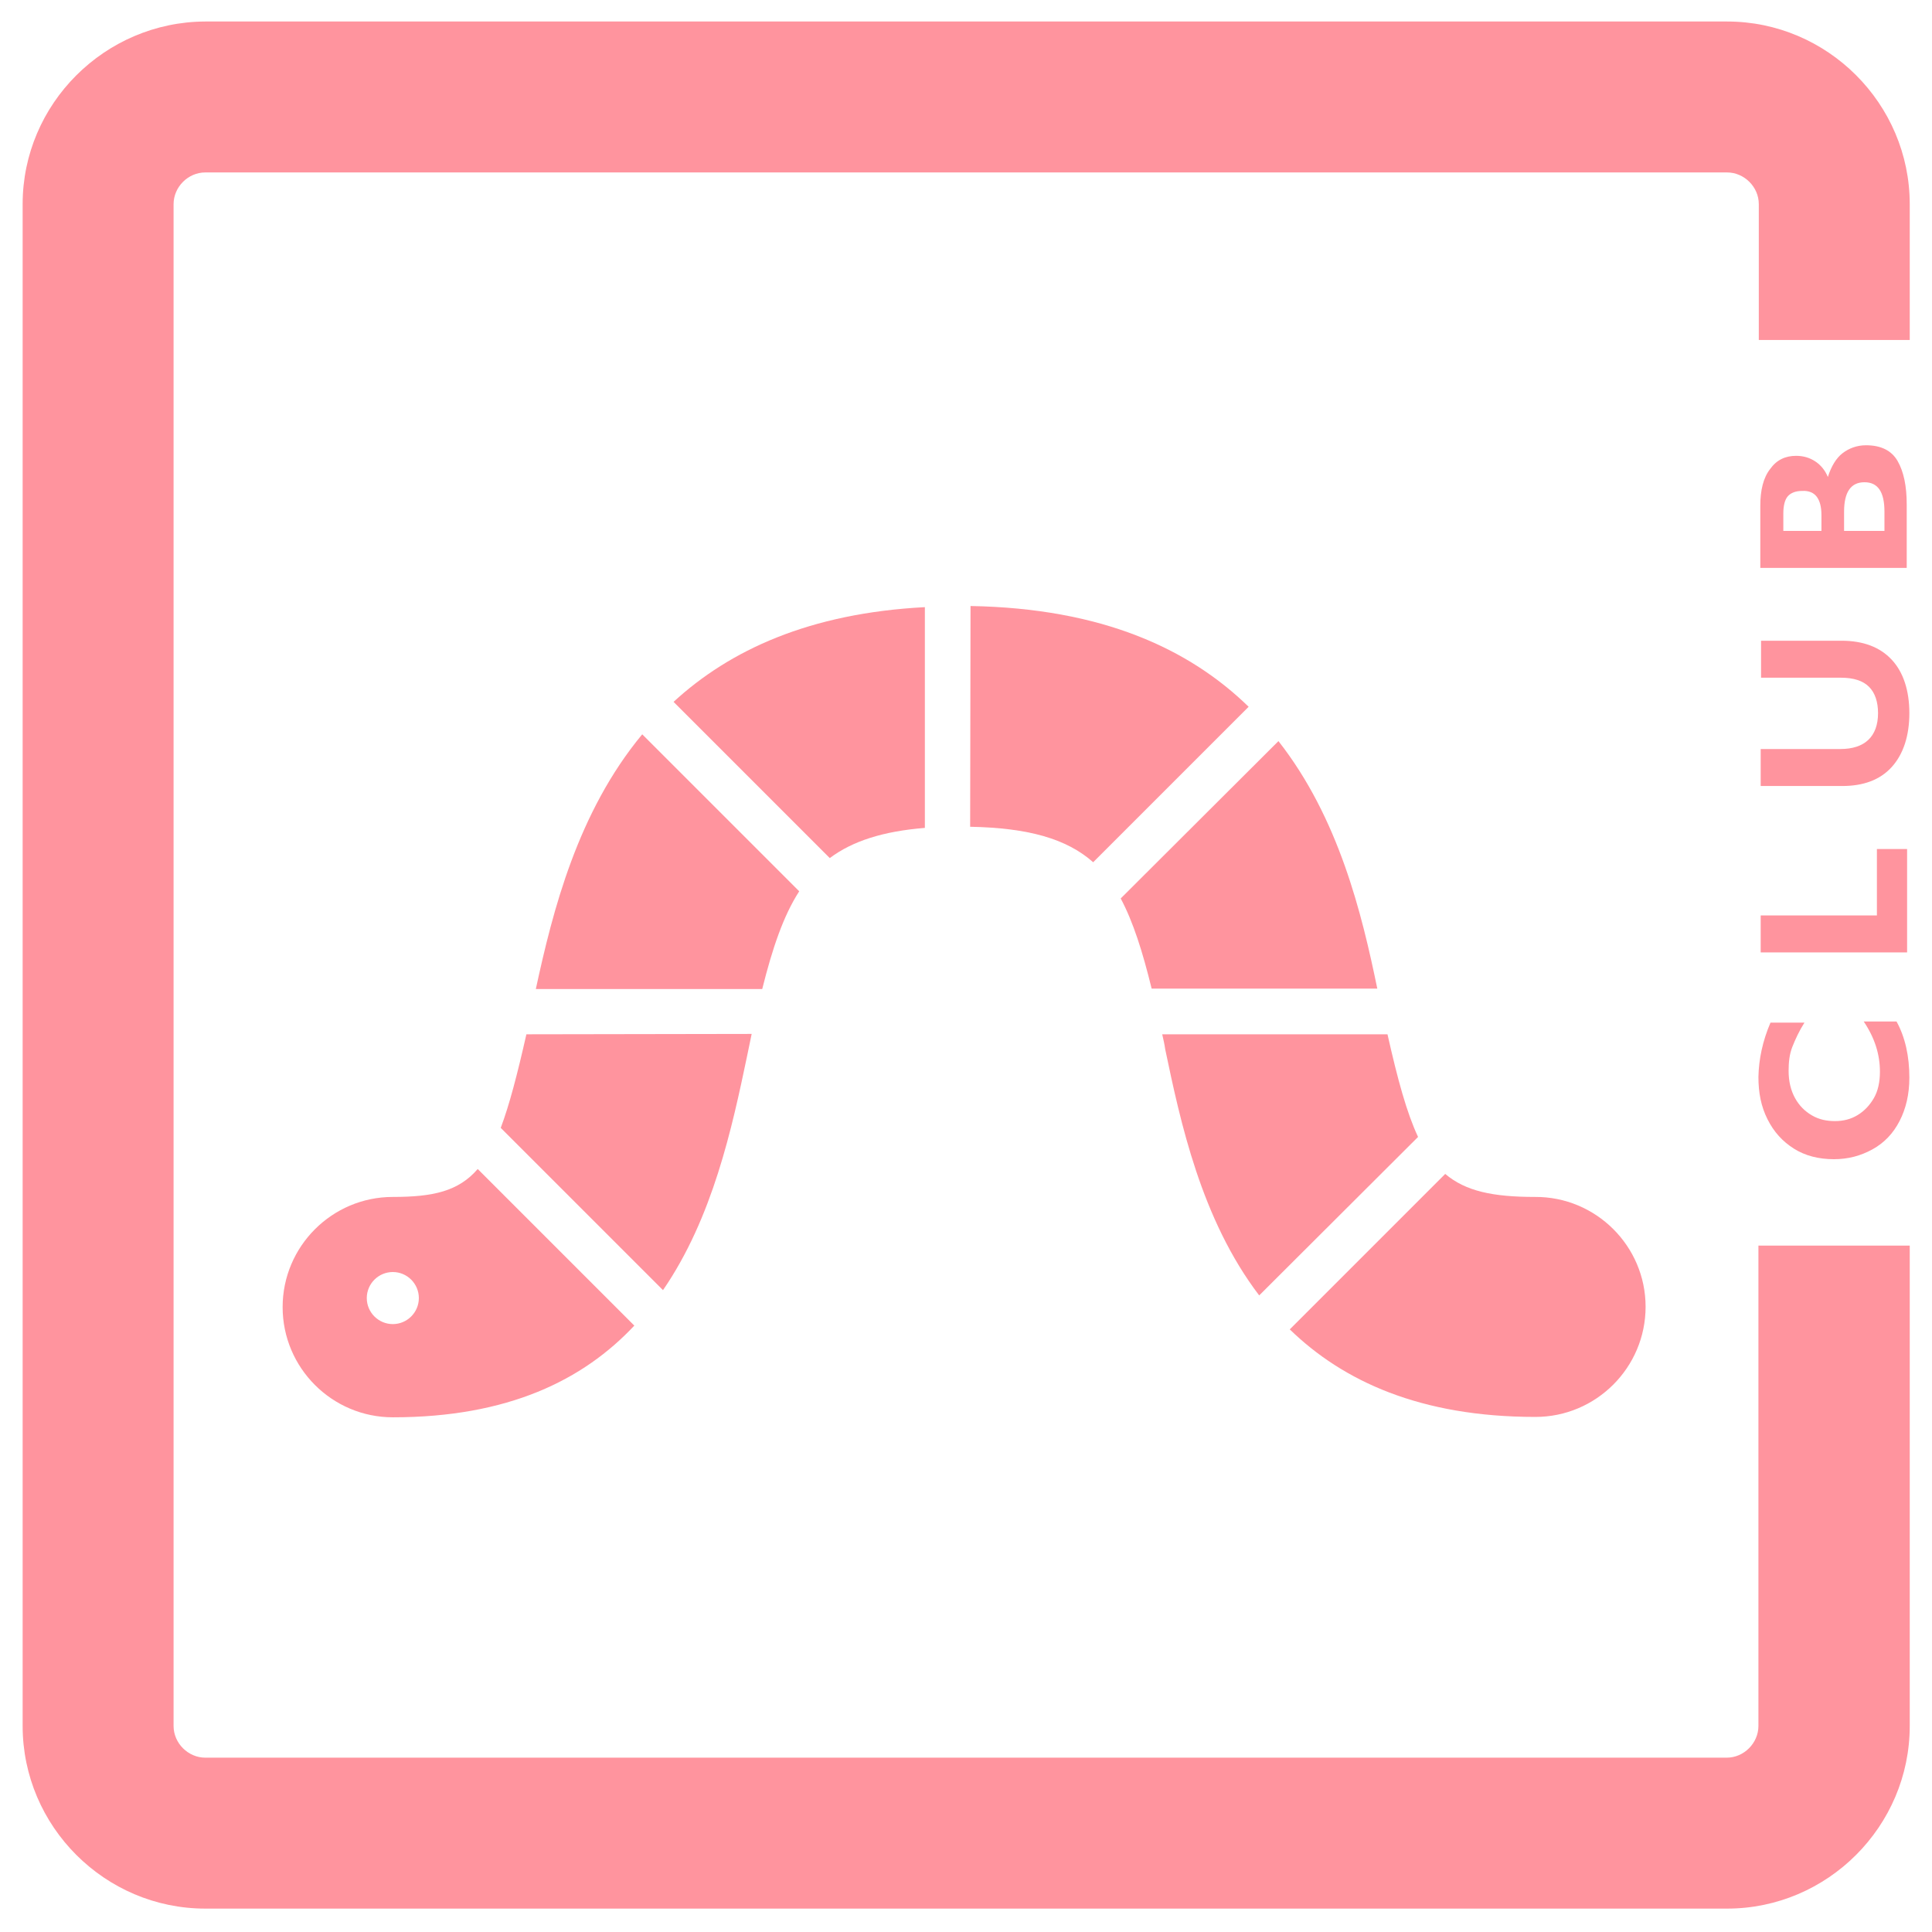
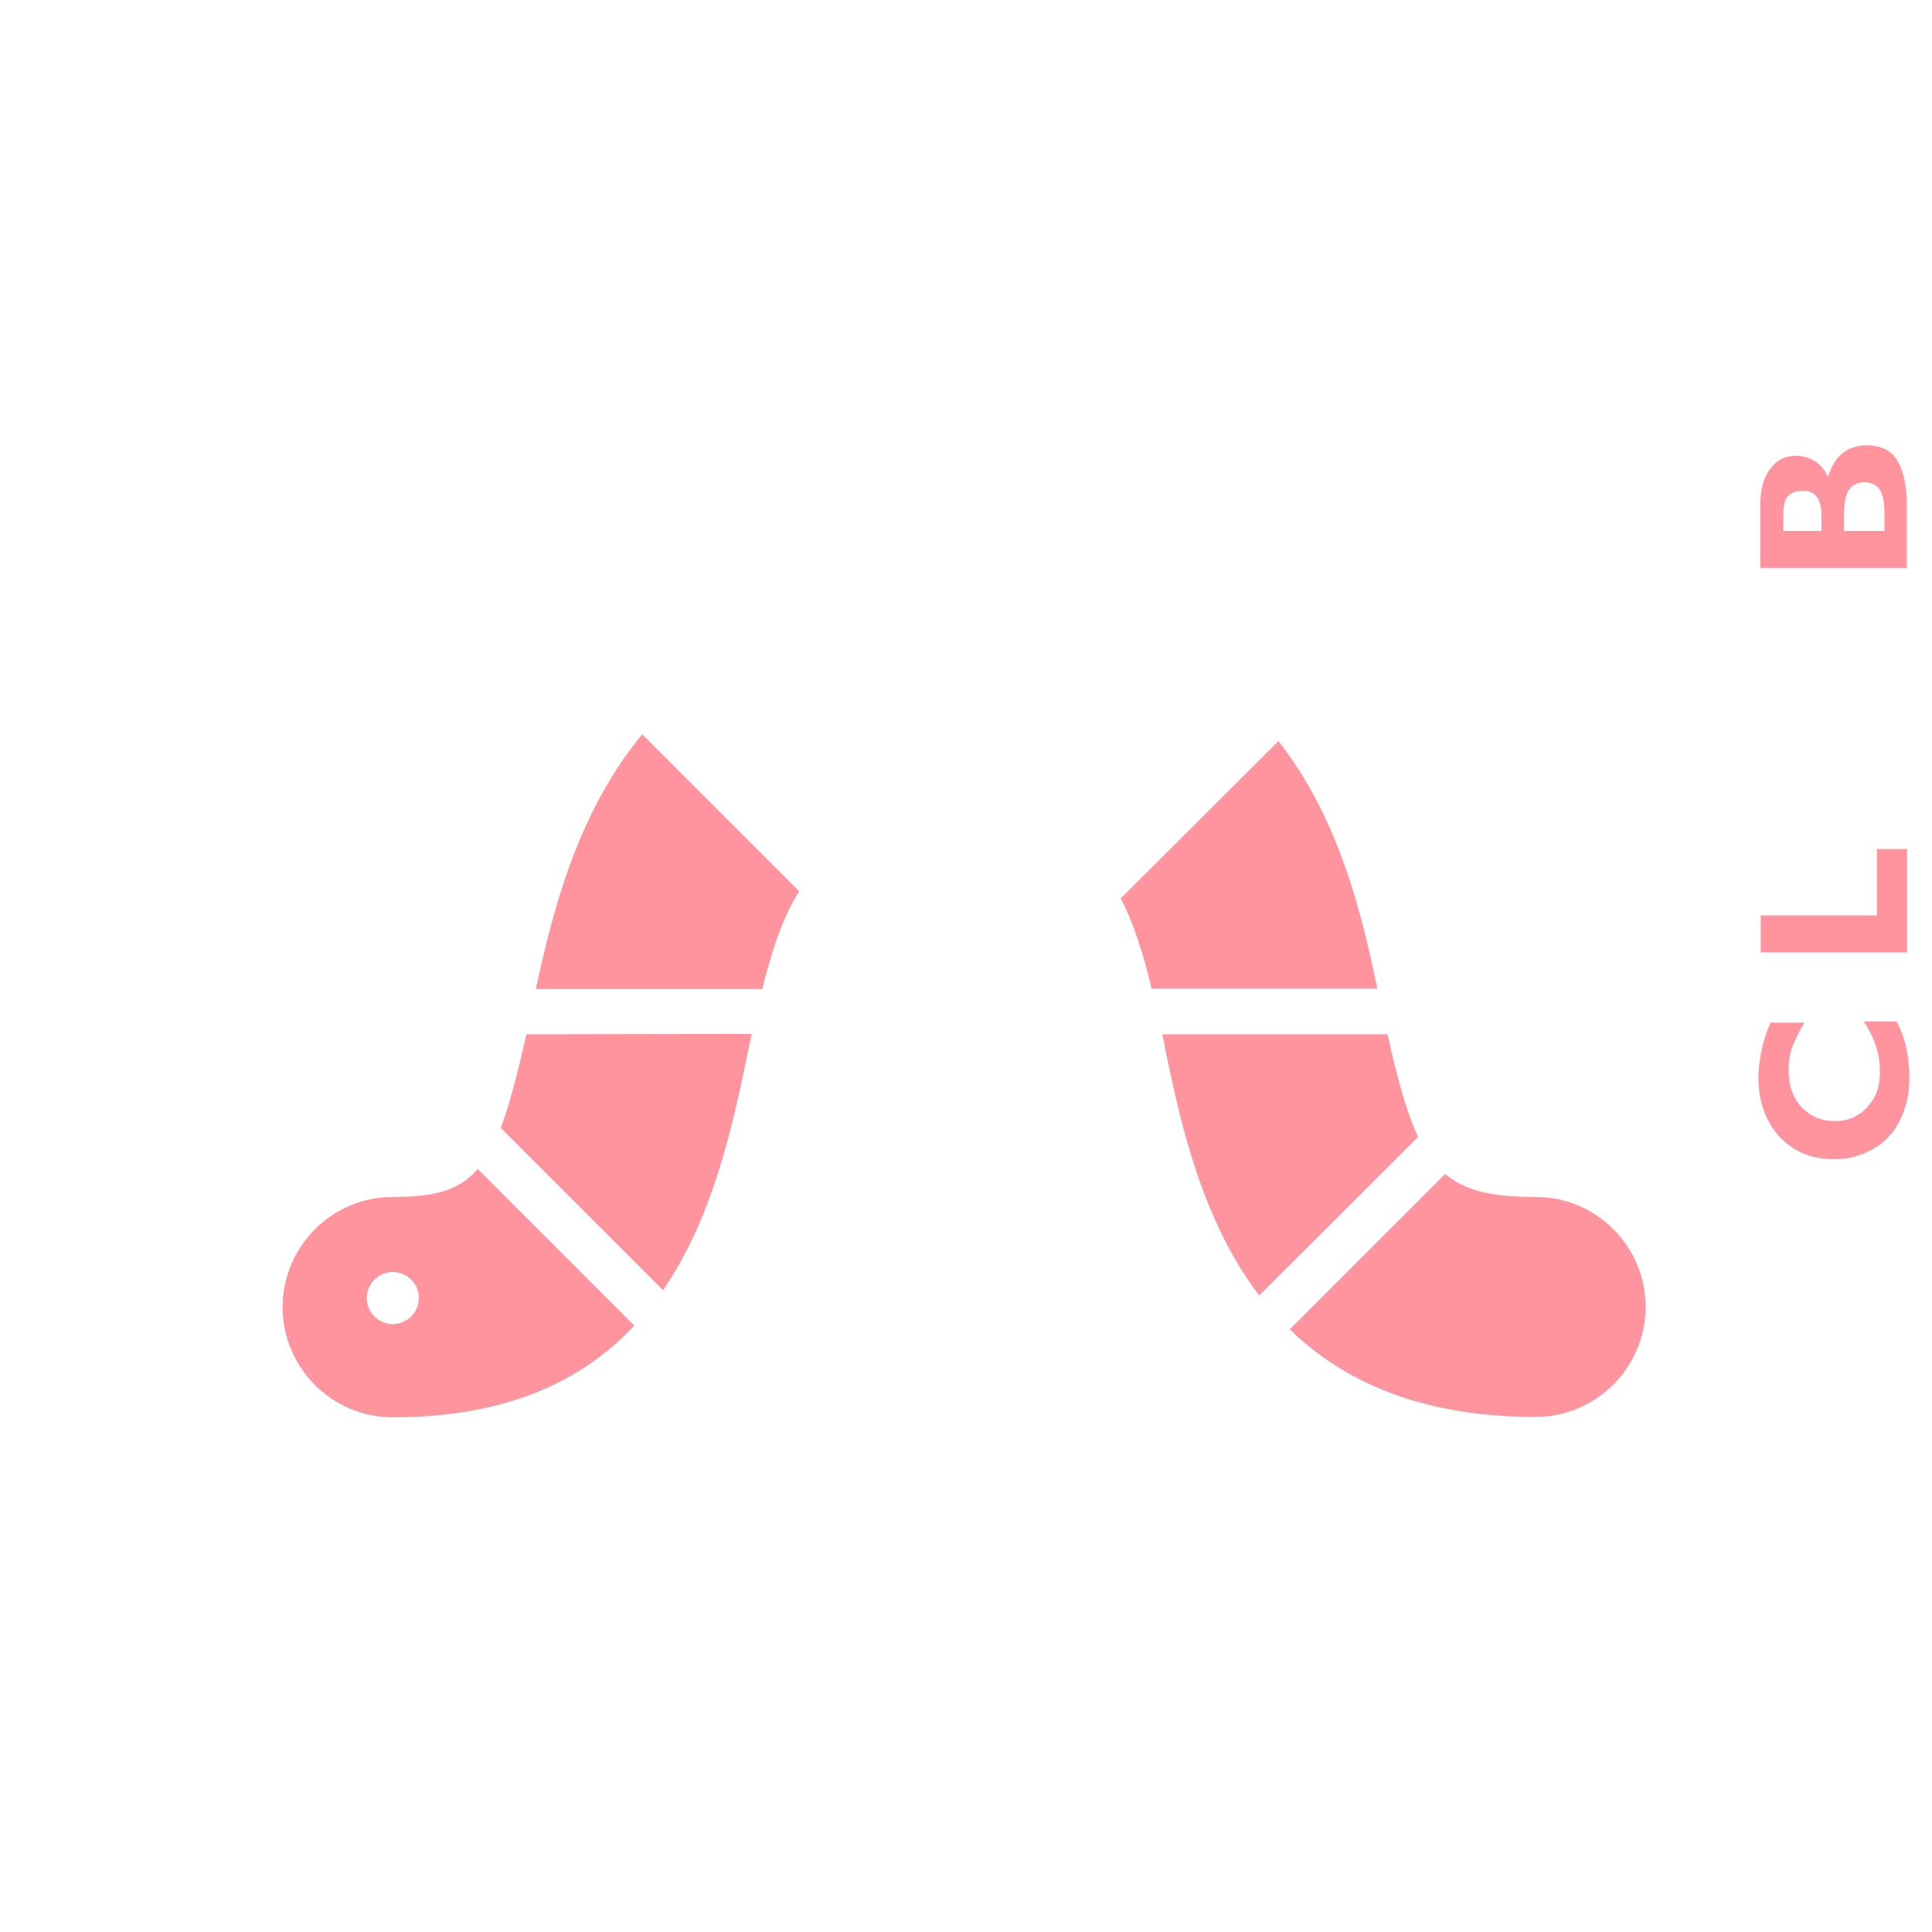
<svg xmlns="http://www.w3.org/2000/svg" version="1.1" id="Calque_1" x="0px" y="0px" viewBox="0 0 512 512" style="enable-background:new 0 0 512 512;" xml:space="preserve">
  <style type="text/css">
	.st0{fill:#FF949E;}
</style>
  <g>
-     <path class="st0" d="M466,330.1v127.3c0,4.5-3.8,8.4-8.4,8.4H54.4c-4.5,0-8.4-3.8-8.4-8.4V54.1c0-4.5,3.8-8.4,8.4-8.4h403.3   c4.5,0,8.4,3.8,8.4,8.4v36h40v-36c0-26.6-21.8-48.4-48.4-48.4H54.4C27.8,5.8,6,27.5,6,54.1v403.3c0,26.6,21.8,48.4,48.4,48.4h403.3   c26.6,0,48.4-21.8,48.4-48.4V330.1C506,330.1,466,330.1,466,330.1z" />
    <g>
      <path class="st0" d="M469.2,271h9c-1.4,2.2-2.4,4.4-3.2,6.4s-1,4.2-1,6.4c0,2.8,0.6,5.2,1.7,7.2s2.6,3.5,4.5,4.6s3.9,1.5,6.1,1.5    s4.2-0.5,6-1.6s3.2-2.6,4.3-4.5s1.6-4.3,1.6-7c0-4.6-1.4-9-4.3-13.3h8.7c2.3,4.2,3.4,9.2,3.4,14.9c0,4.4-0.9,8.2-2.6,11.5    s-4.1,5.8-7.2,7.5s-6.4,2.6-10.2,2.6c-4,0-7.6-0.9-10.6-2.8s-5.3-4.4-7-7.8s-2.4-7-2.4-11.2C466.1,280.7,467.1,275.9,469.2,271    L469.2,271z" />
      <path class="st0" d="M497.4,225h8v27.4h-38.8v-9.8h30.8L497.4,225L497.4,225z" />
-       <path class="st0" d="M497.7,189c0-3-0.8-5.4-2.4-7s-4.1-2.4-7.4-2.4h-21.2v-9.8H488c5.8,0,10.2,1.7,13.3,5S506,183,506,189    s-1.6,10.9-4.7,14.3s-7.5,5-13.1,5h-21.6v-9.8h21.1c3.2,0,5.7-0.8,7.4-2.4S497.7,192.1,497.7,189L497.7,189z" />
      <path class="st0" d="M476,120.8c1.9,0,3.6,0.5,5.1,1.5s2.6,2.4,3.3,4.1c0.9-2.8,2.2-5,3.9-6.3s3.8-2.1,6.2-2.1    c4,0,6.8,1.4,8.4,4.2s2.4,6.6,2.4,11.5v16.8h-38.8V134c0-4.1,0.8-7.4,2.6-9.7C470.8,121.9,473.1,120.8,476,120.8L476,120.8z     M477.6,130.1c-1.7,0-3,0.5-3.8,1.4s-1.2,2.5-1.2,4.6v4.6h10.1v-4.2c0-2.1-0.4-3.7-1.2-4.8S479.4,130,477.6,130.1L477.6,130.1z     M494.1,127.8c-3.6,0-5.4,2.6-5.4,7.8v5.1h10.7v-5.1C499.4,130.4,497.7,127.8,494.1,127.8L494.1,127.8z" />
    </g>
  </g>
  <g>
    <path class="st0" d="M202,262.1c2.7-10.8,5.6-19.4,9.8-25.9l-41.6-41.6c-17.1,20.6-23.7,46.7-28.2,67.5   C142.1,262.1,202,262.1,202,262.1z" />
-     <path class="st0" d="M257.1,219.1c15.5,0.3,25.6,3.2,32.6,9.4l41.2-41.2c-15.7-15.3-38.8-26.1-73.7-26.7L257.1,219.1L257.1,219.1z" />
    <path class="st0" d="M338.8,196.4L297,238.1c3.3,6.2,5.8,14.1,8.2,23.9h59.8C360.9,242.1,354.8,216.8,338.8,196.4L338.8,196.4z" />
-     <path class="st0" d="M245.1,160.9c-30.6,1.6-51.7,11.4-66.6,25.1l41.4,41.4c6-4.5,14.1-7.1,25.2-8V160.9z" />
    <path class="st0" d="M139.5,274.1c-2.4,10.6-4.5,18.7-6.8,24.8l43,43c13.2-19.2,18.3-43,22.3-62.1c0.4-2,0.8-3.9,1.2-5.8   L139.5,274.1L139.5,274.1z" />
    <path class="st0" d="M406.8,317.2c-11.1,0-18.4-1.5-23.8-6.1l-41.2,41.2c14.1,13.7,34.6,23.2,65.1,23.2c16.1,0,29.2-13.1,29.2-29.2   S422.9,317.1,406.8,317.2L406.8,317.2z" />
    <path class="st0" d="M375.8,301.3c-3-6.4-5.4-15.2-8.1-27.2H308c0.3,1.3,0.6,2.6,0.8,4c4,19.1,9.5,45,24.9,65.2L375.8,301.3   L375.8,301.3z" />
    <path class="st0" d="M126.6,309.8c-5.1,5.9-11.8,7.4-22.5,7.4c-16.1,0-29.2,13.1-29.2,29.2s13.1,29.2,29.2,29.2   c30.6,0,50.5-9.9,64-24.3L126.6,309.8L126.6,309.8z M104.1,350.9c-3.8,0-6.9-3.1-6.9-6.9s3.1-6.9,6.9-6.9s6.9,3.1,6.9,6.9   S107.9,350.9,104.1,350.9z" />
  </g>
</svg>